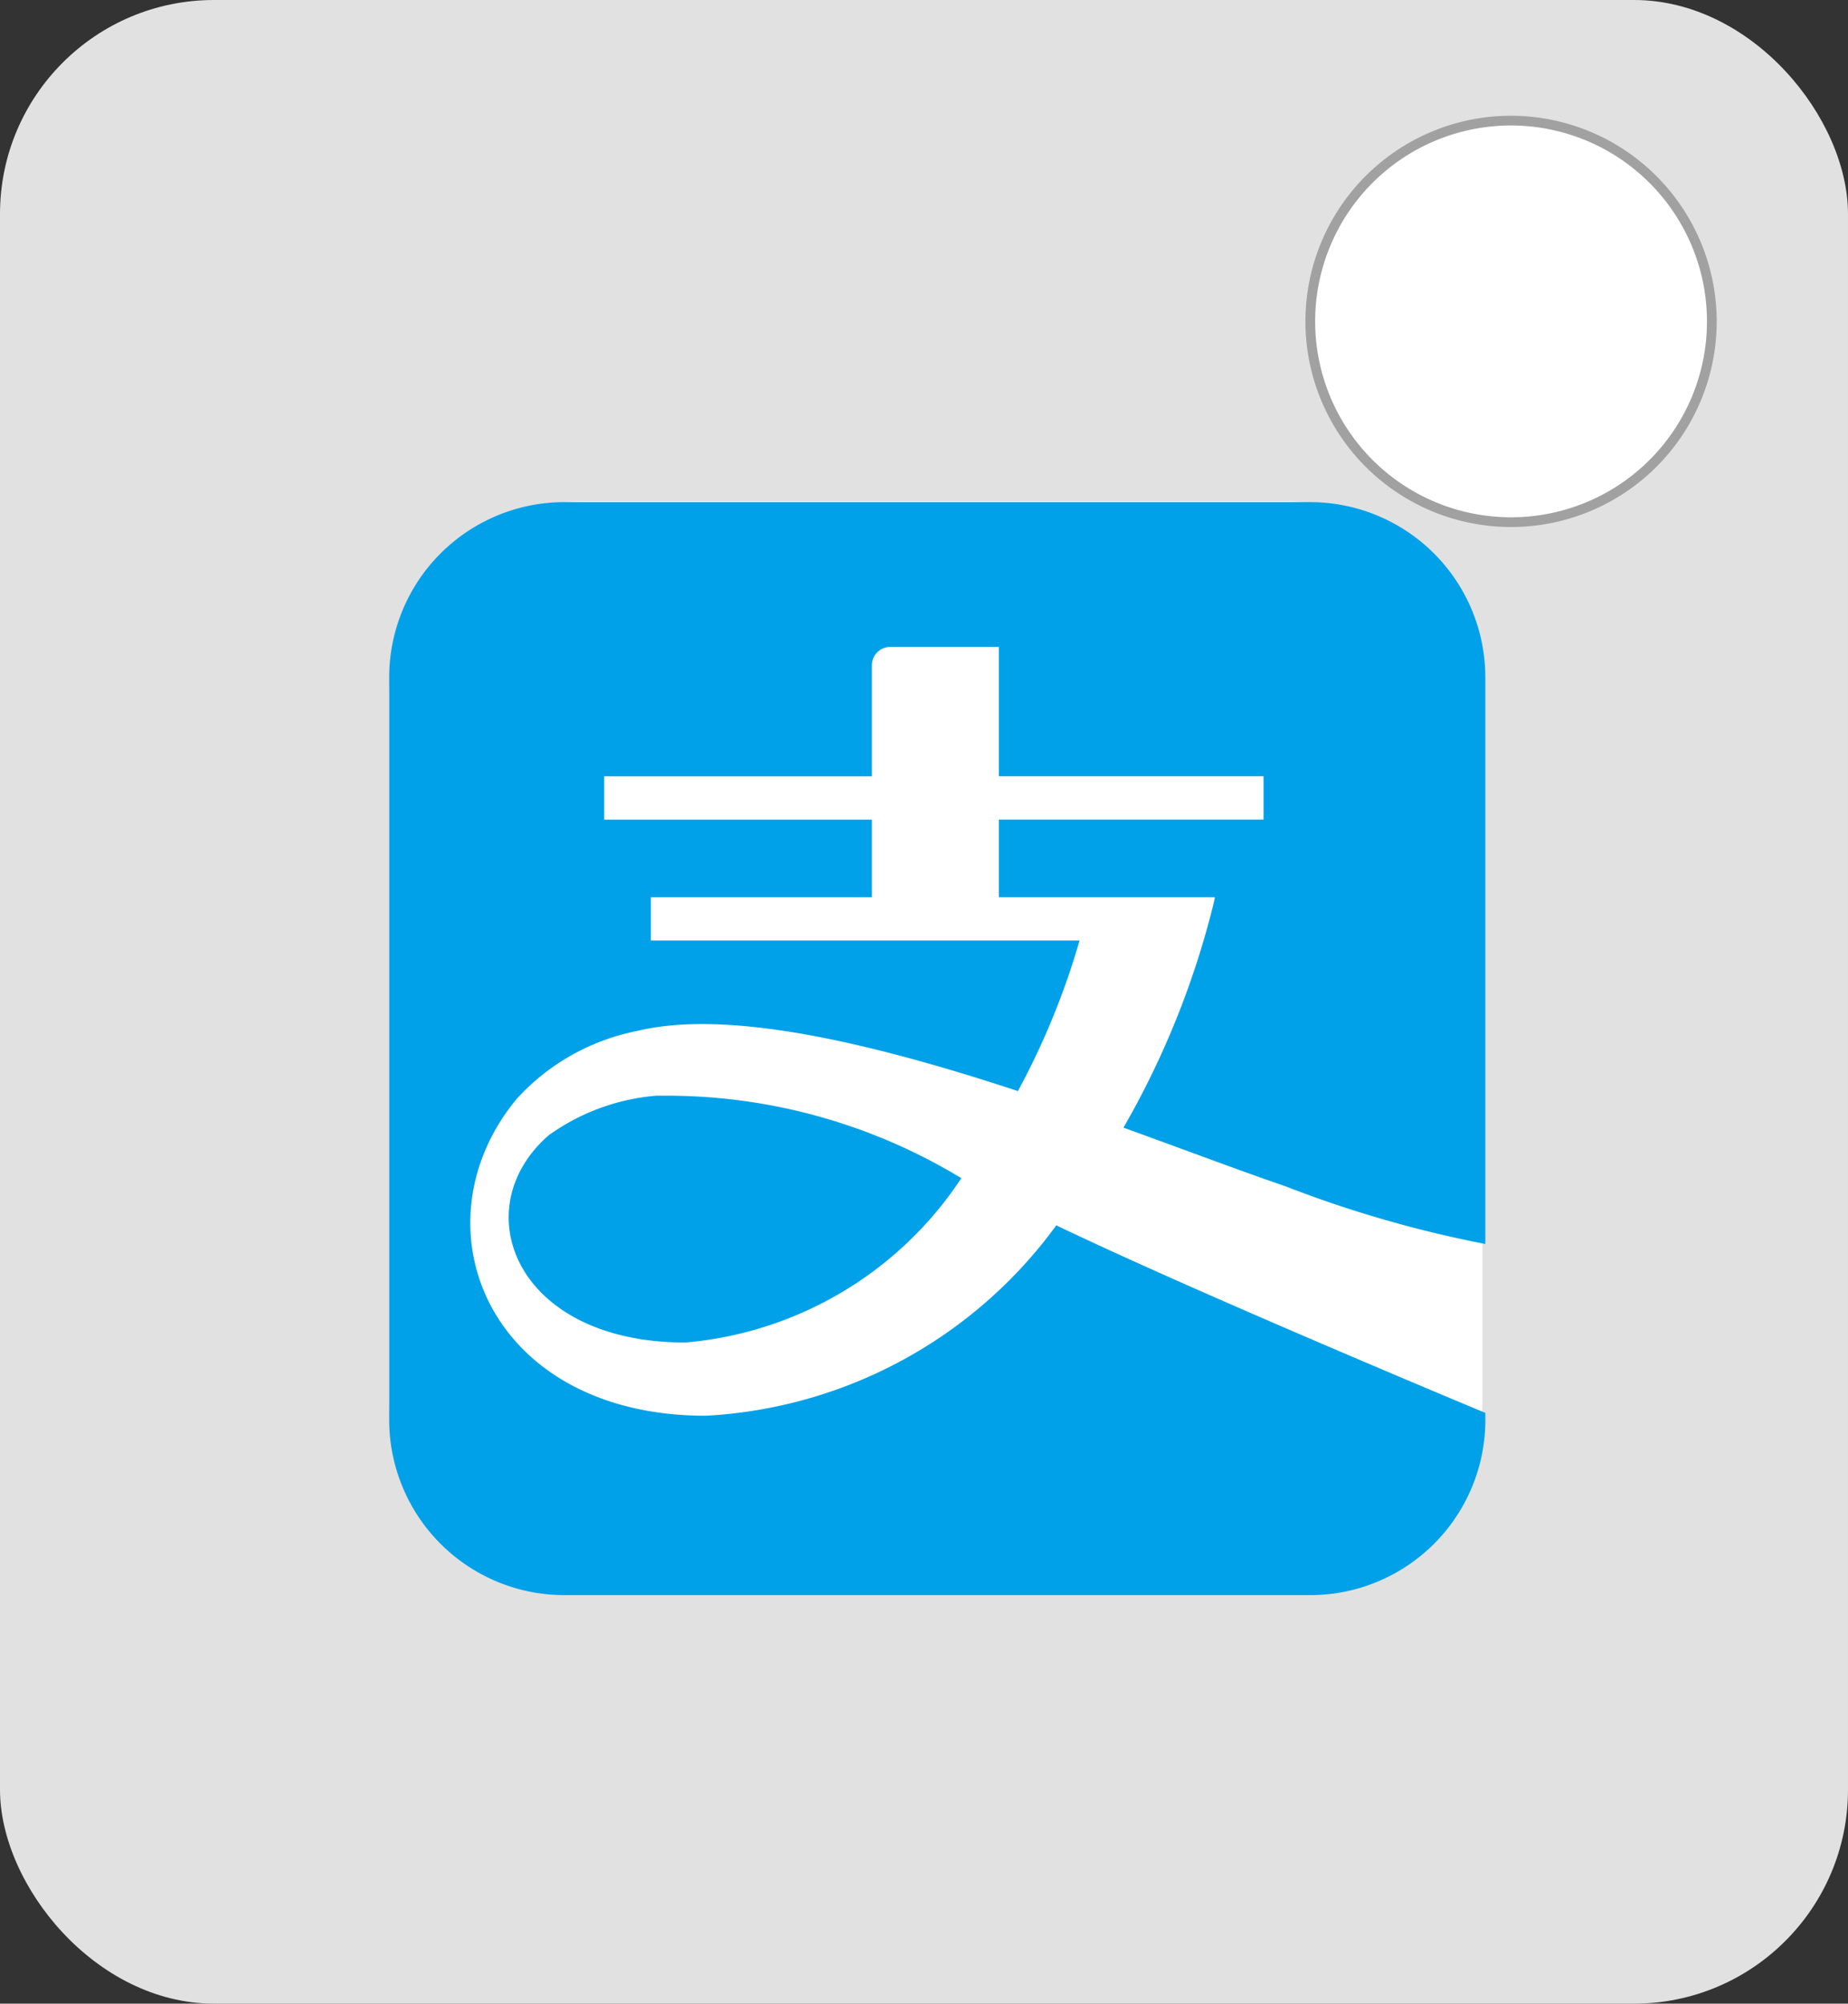
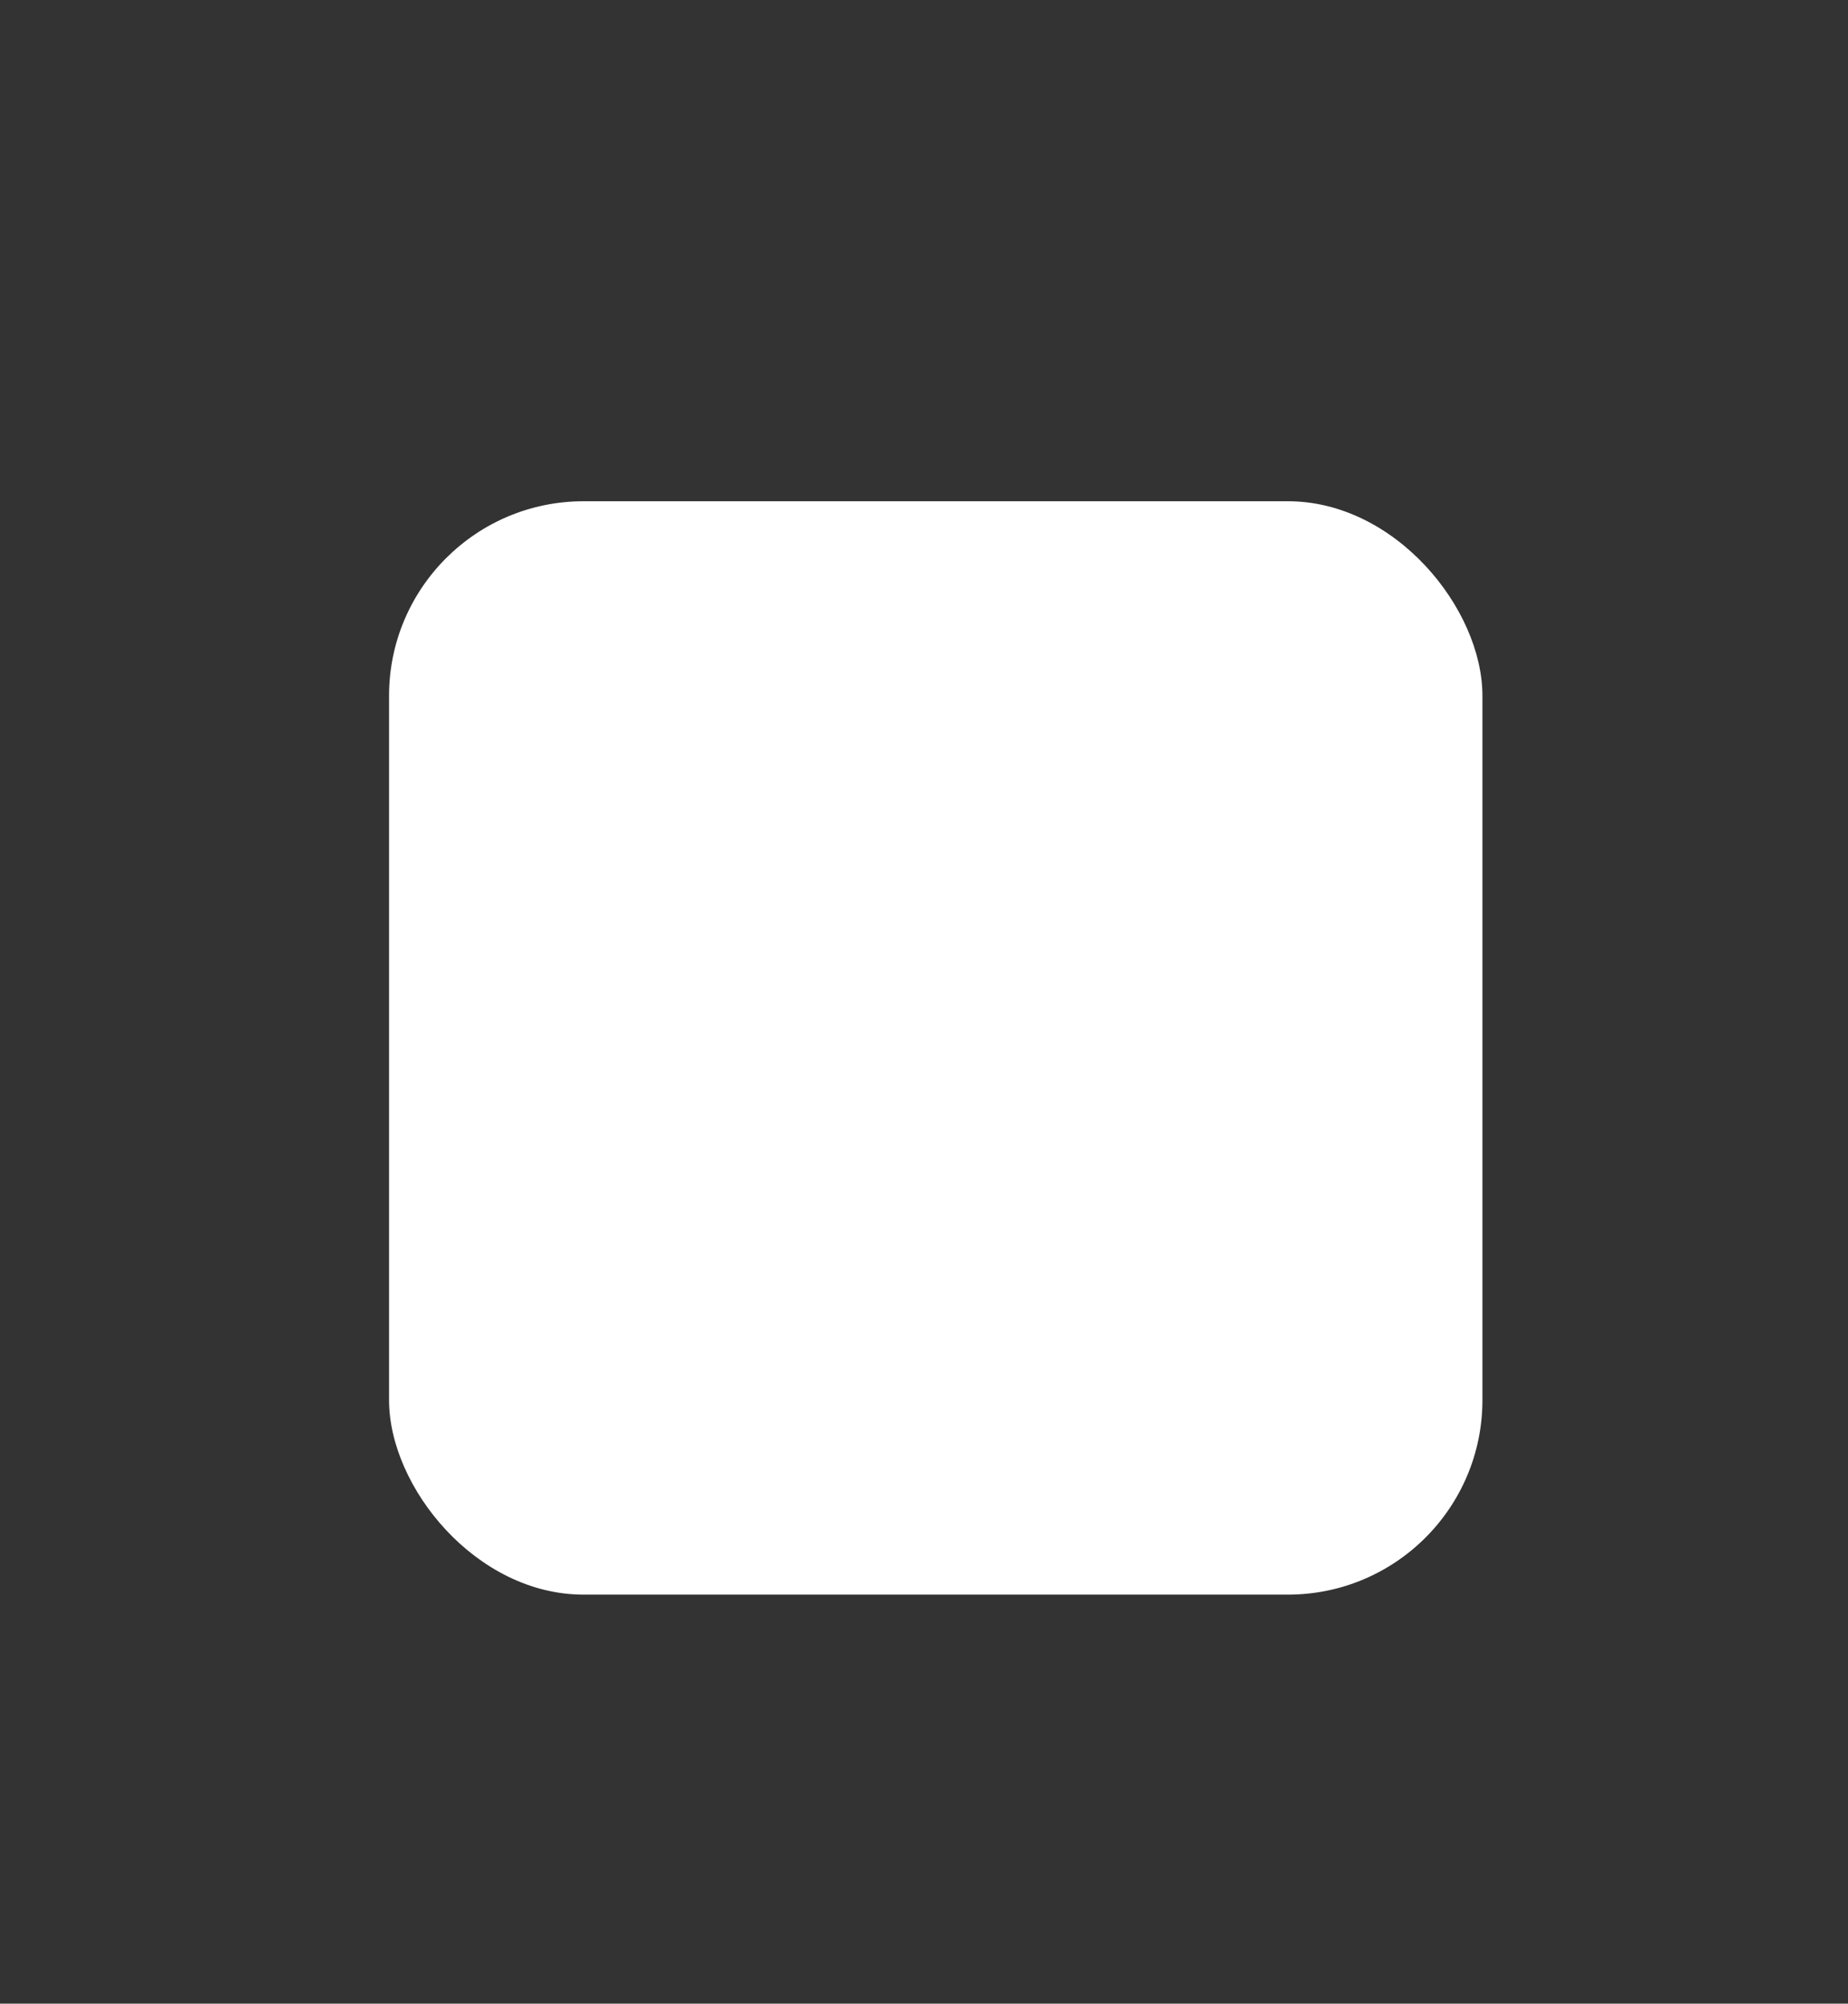
<svg xmlns="http://www.w3.org/2000/svg" width="95" height="103" viewBox="0 0 95 103">
  <rect x="0" y="0" width="95" height="103" fill="#333333" stroke="none" />
  <g id="Group_24405" data-name="Group 24405" transform="translate(-188 -617)">
    <g id="Group_24342" data-name="Group 24342" transform="translate(-83 -448)">
-       <rect id="Rectangle_31922" data-name="Rectangle 31922" width="95" height="103" rx="11" transform="translate(271 1065)" fill="#e1e1e1" />
-       <path id="Path_32833" data-name="Path 32833" d="M15.321,5A10.321,10.321,0,1,0,25.643,15.321,10.333,10.333,0,0,0,15.321,5Z" transform="translate(333.357 1066.2)" fill="#fff" stroke="#a1a1a1" stroke-width="0.5" />
-     </g>
+       </g>
    <g id="Group_24343" data-name="Group 24343" transform="translate(208 642.767)">
      <rect id="Rectangle_31929" data-name="Rectangle 31929" width="56.207" height="56.207" rx="10" transform="translate(0 0)" fill="#fff" />
-       <path id="alipay-svgrepo-com" d="M14.7,31.567a11.035,11.035,0,0,0-5.529,2.055l.032-.023c-4.333,3.765-1.74,10.653,7.027,10.653a18.937,18.937,0,0,0,14.142-8.38l.043-.07a29.2,29.2,0,0,0-15.239-4.239c-.167,0-.336,0-.5,0H14.7ZM38.75,33.206a44.237,44.237,0,0,0,4.637-11.534l.066-.312H32.345V17.371H45.952V15.144H32.345V8.493H26.761a.944.944,0,0,0-.943.943v.017h0v5.693H12.057v2.226H25.818v3.989H14.457v2.226H36.494a38.856,38.856,0,0,1-3.277,7.936l.1-.2c-7.149-2.352-14.781-4.259-19.574-3.085a11.327,11.327,0,0,0-6.193,3.5l-.008.009c-5.323,6.46-1.5,16.269,9.736,16.269A23.863,23.863,0,0,0,35.25,38.294l.047-.066c7.4,3.549,22.058,9.642,22.058,9.642v.368a9.009,9.009,0,0,1-9.009,9H10.017a9.012,9.012,0,0,1-9.013-9V10.051a9.011,9.011,0,0,1,9.011-9H48.344a9.009,9.009,0,0,1,9.009,9V39.186a59.719,59.719,0,0,1-10.364-3l.41.141c-2.255-.753-5.28-1.905-8.65-3.121Z" transform="translate(-0.997 -1.005)" fill="#00a1e9" />
    </g>
  </g>
</svg>